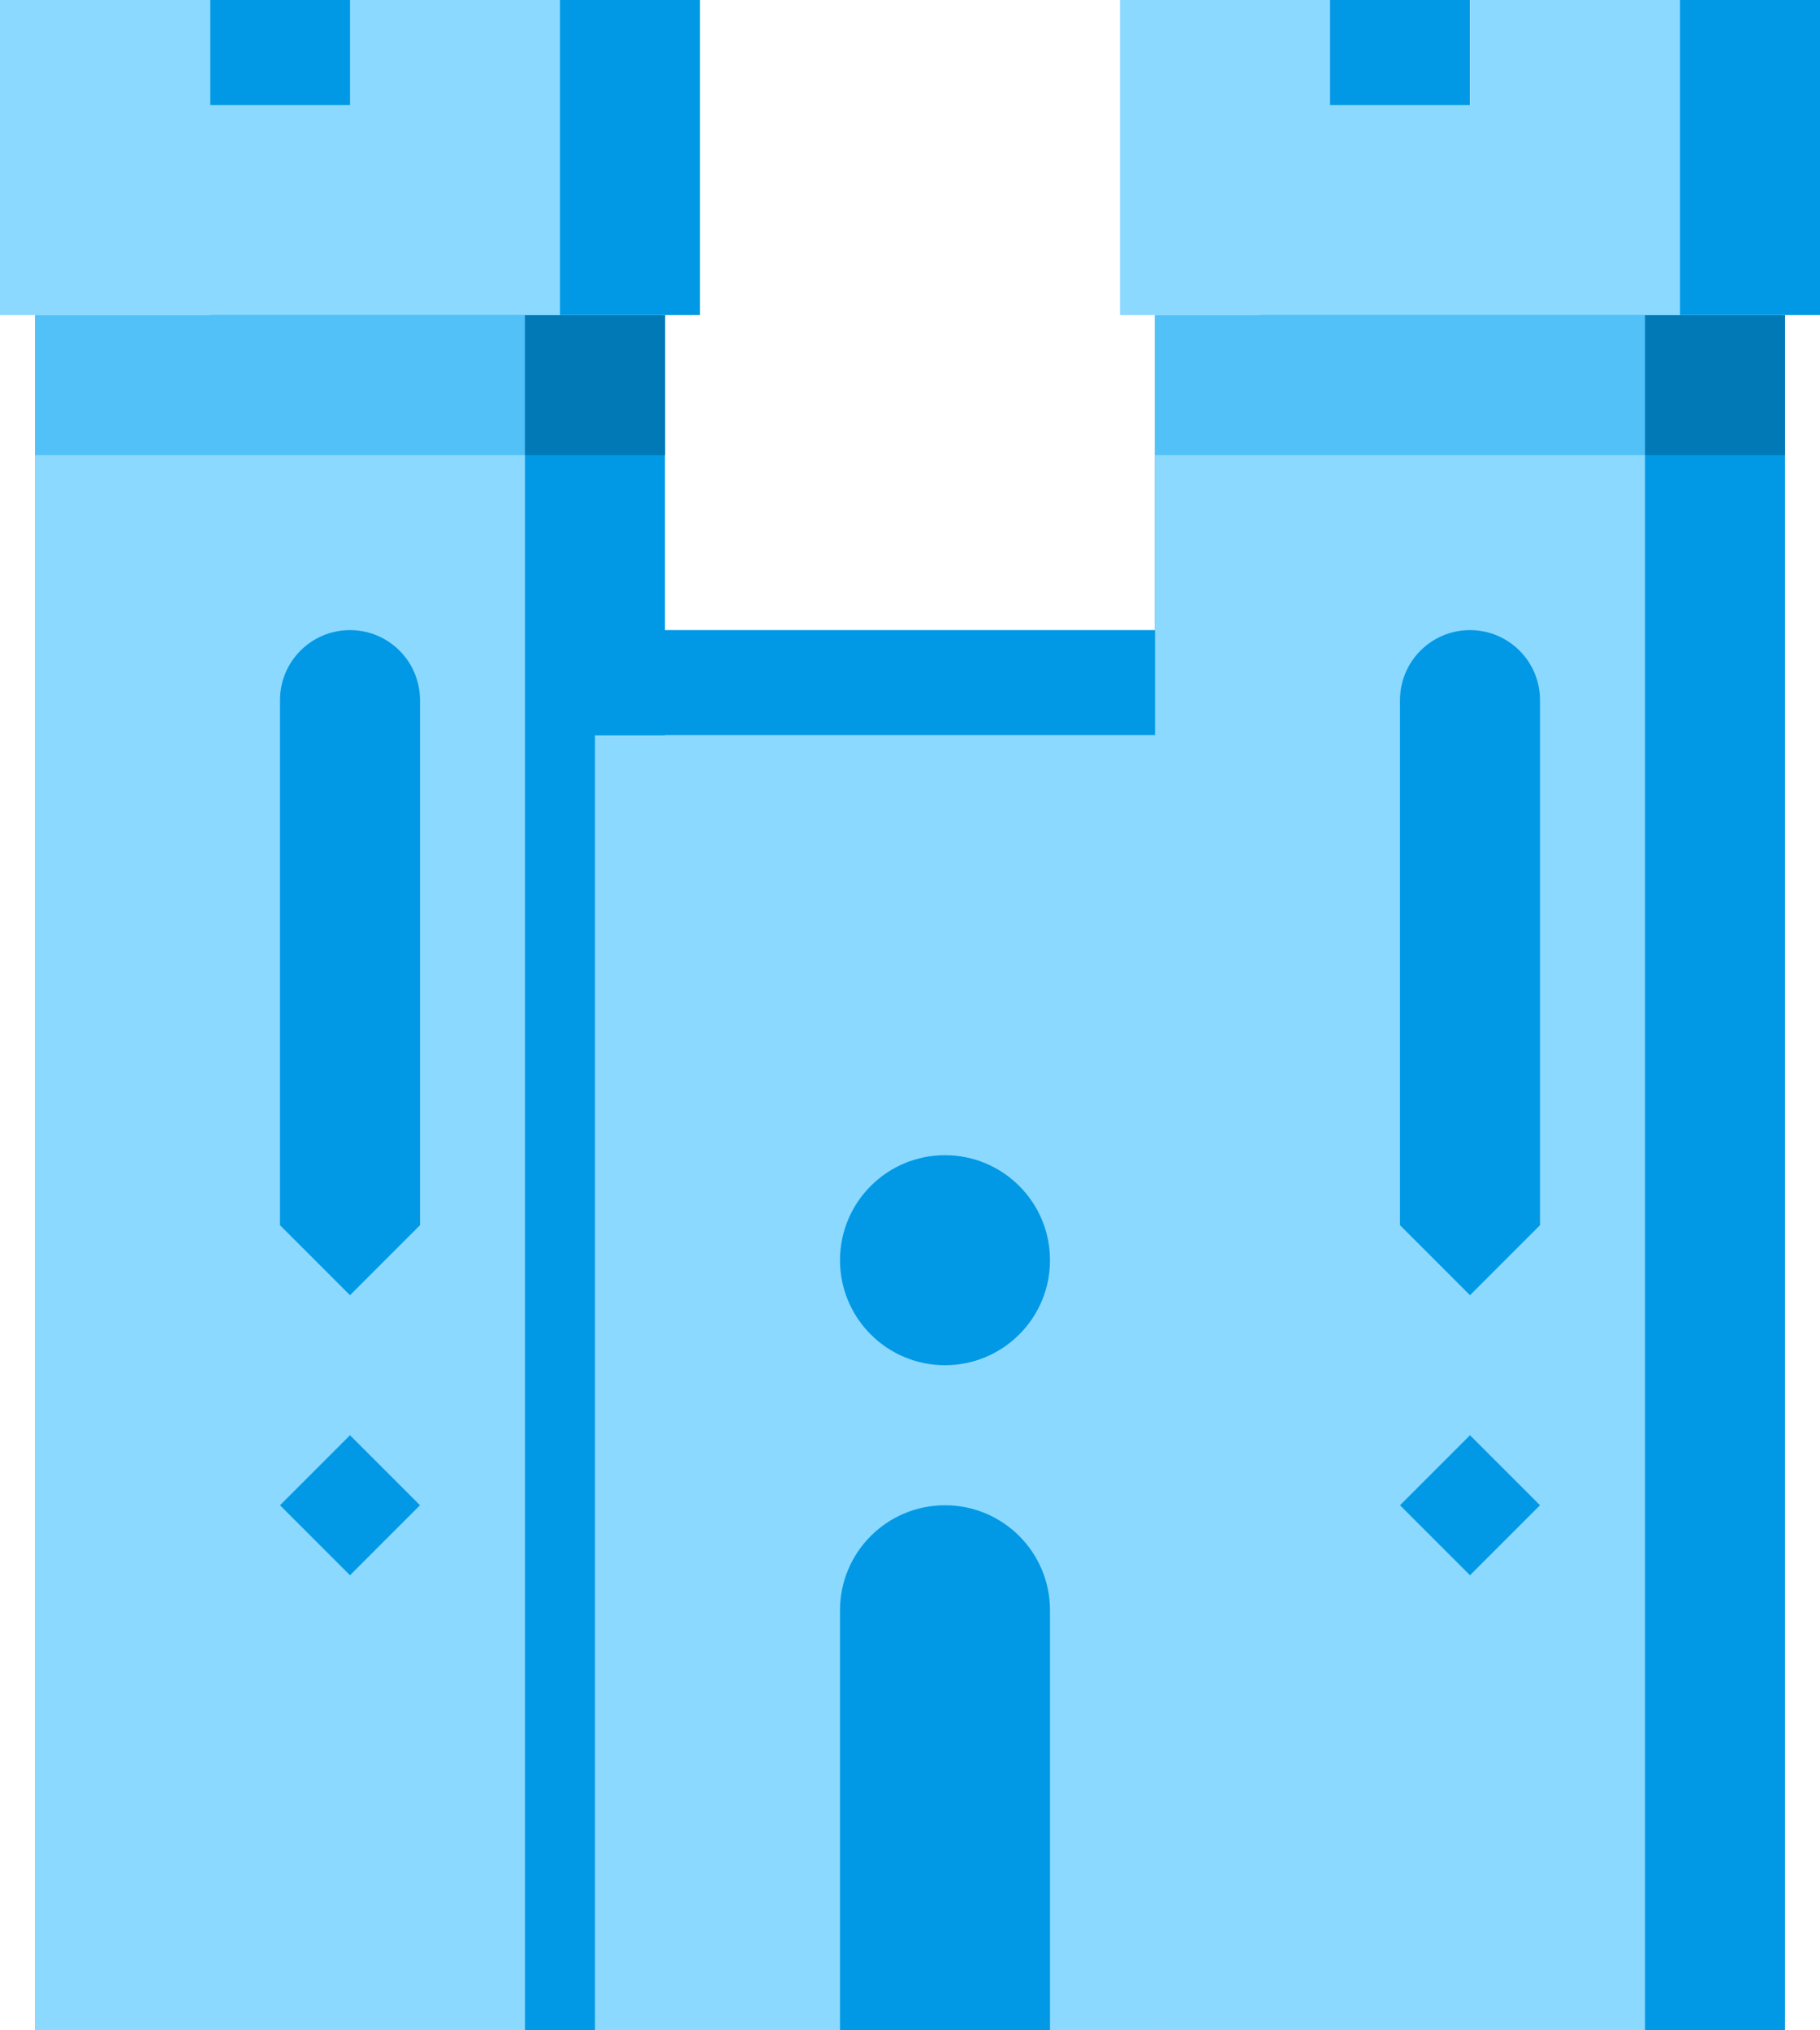
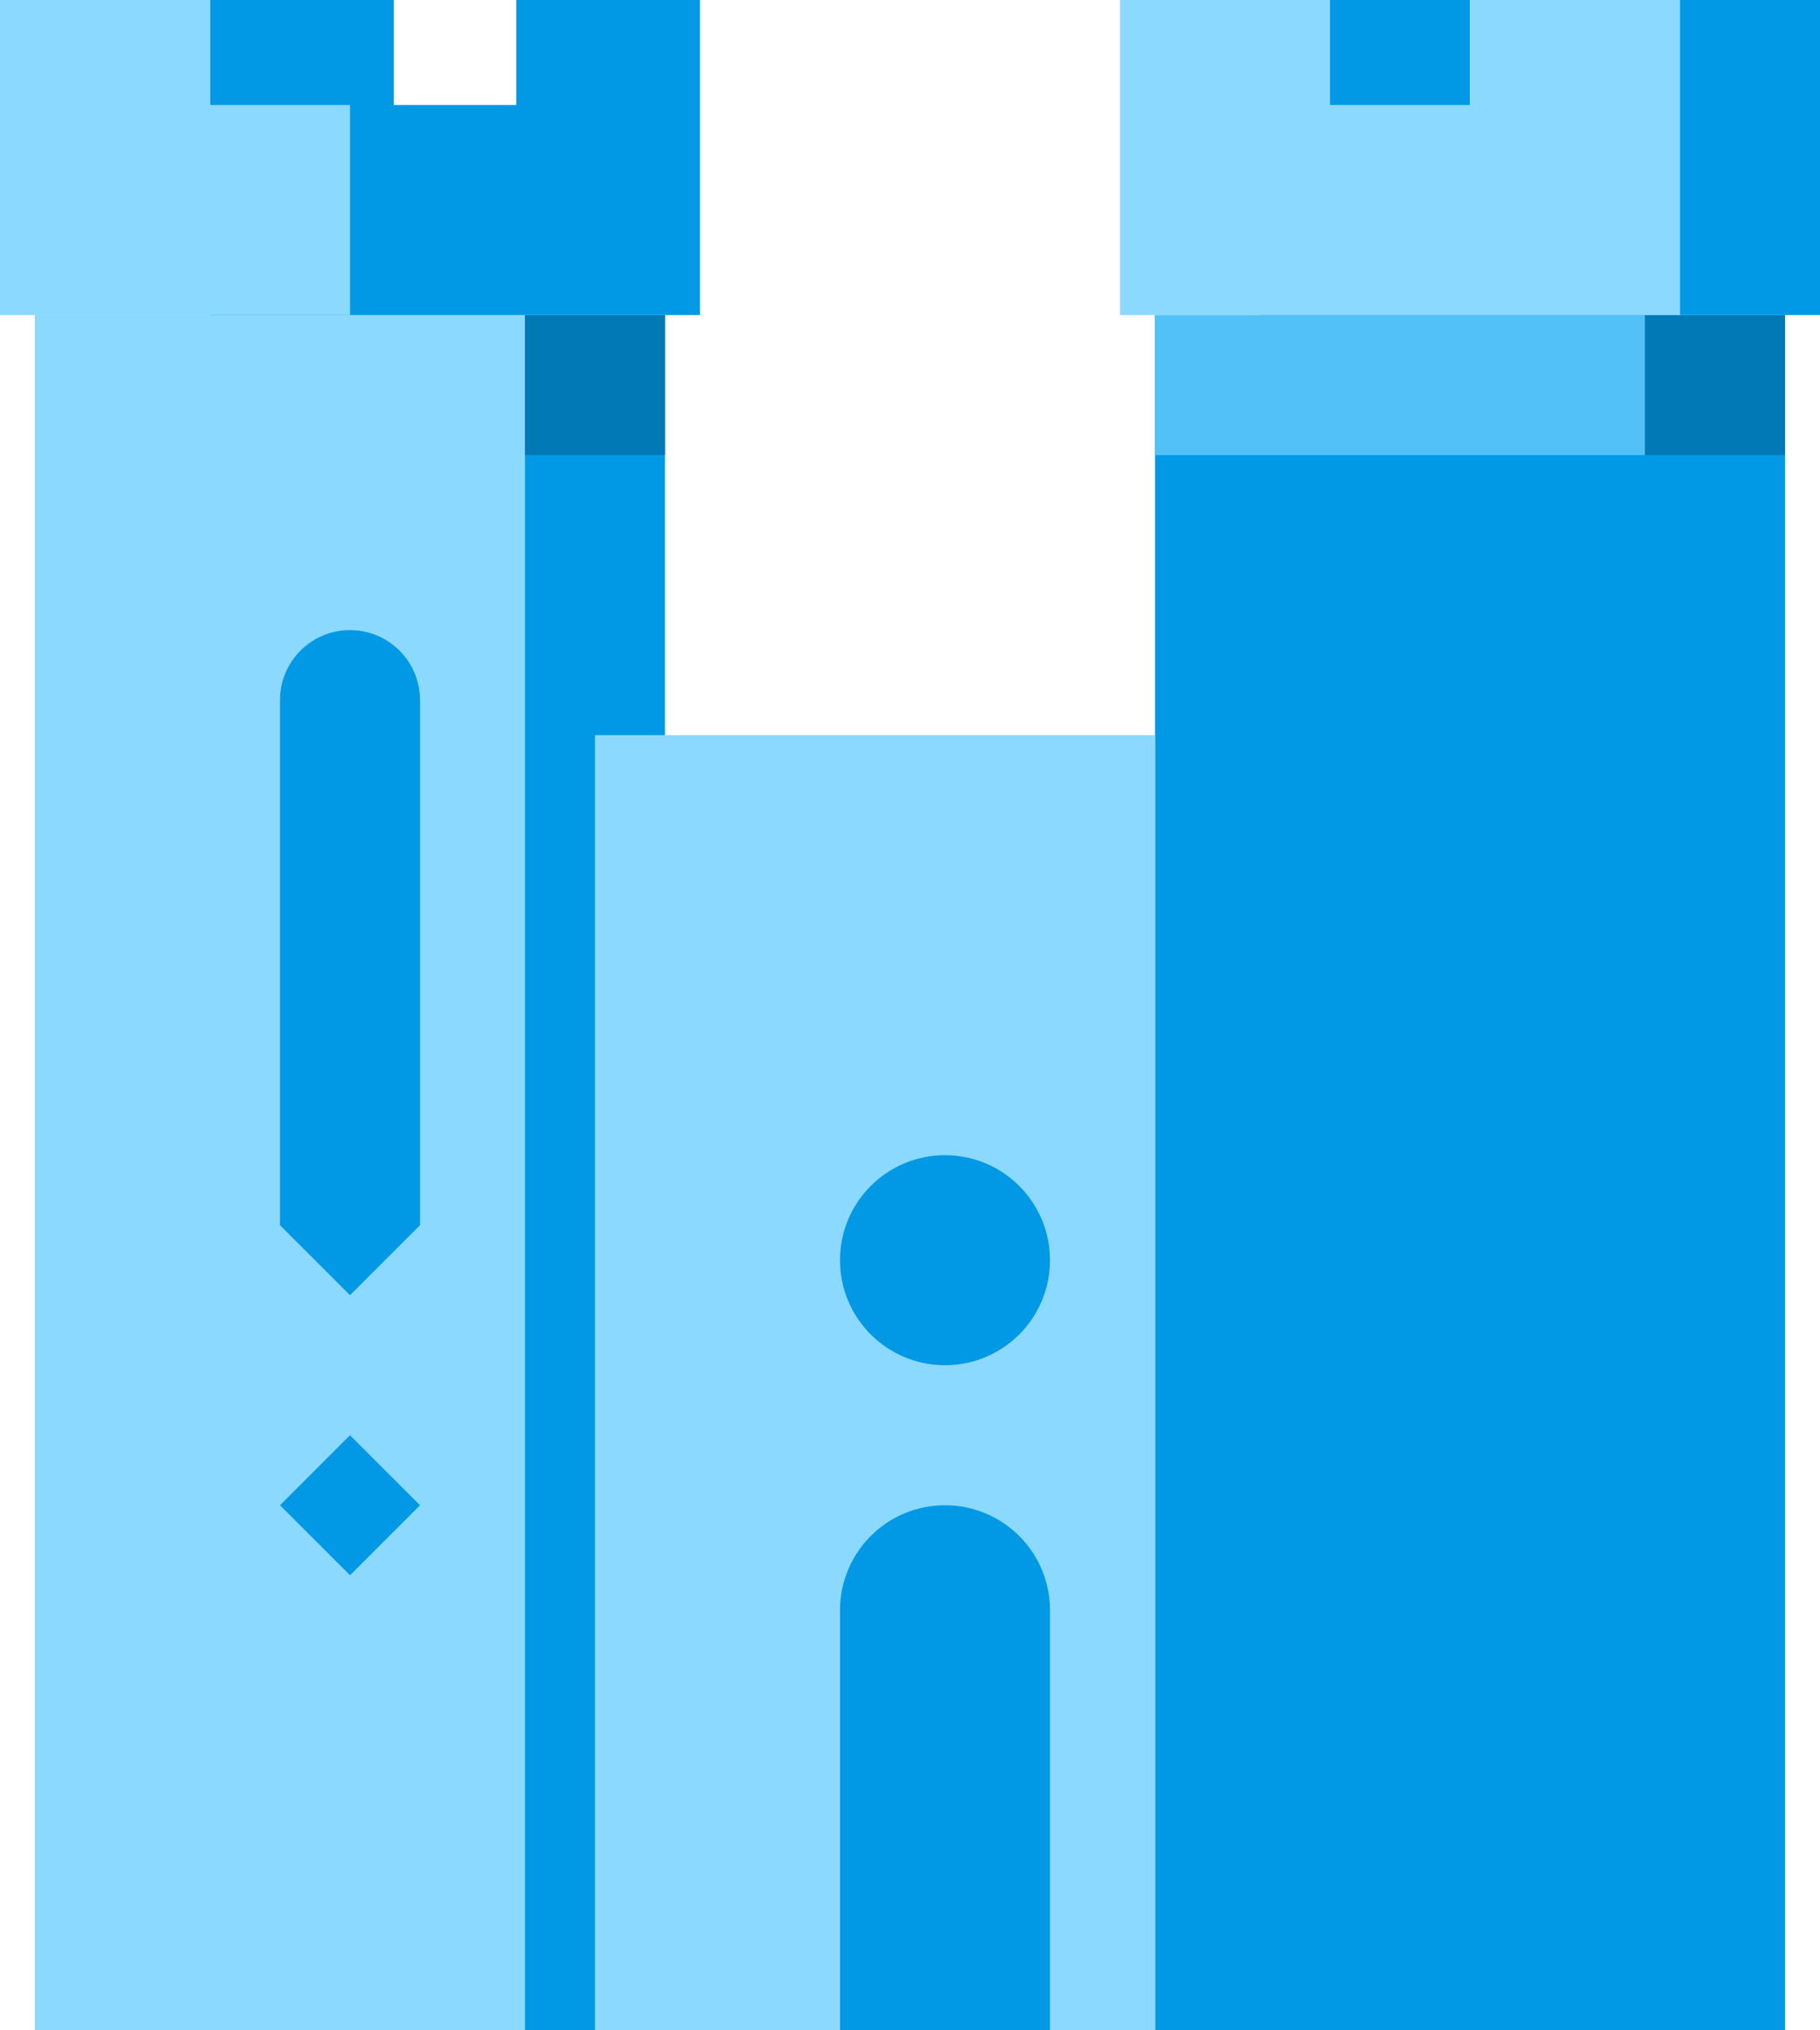
<svg xmlns="http://www.w3.org/2000/svg" width="52" height="58" viewBox="0 0 52 58" fill="none">
  <path fill-rule="evenodd" clip-rule="evenodd" d="M1 9H19V58H1V9Z" fill="#0199E5" />
  <path fill-rule="evenodd" clip-rule="evenodd" d="M33 9H51V58H33V9Z" fill="#0199E5" />
  <path fill-rule="evenodd" clip-rule="evenodd" d="M1 9H15V58H1V9Z" fill="#8CD9FF" />
-   <path fill-rule="evenodd" clip-rule="evenodd" d="M33 9H47V58H33V9Z" fill="#8CD9FF" />
  <path fill-rule="evenodd" clip-rule="evenodd" d="M17 21H33V58H17V21Z" fill="#8CD9FF" />
-   <path fill-rule="evenodd" clip-rule="evenodd" d="M17 18H33V21H17V18Z" fill="#0199E5" />
-   <path fill-rule="evenodd" clip-rule="evenodd" d="M1 9H15V13H1V9Z" fill="#52C1F8" />
  <path fill-rule="evenodd" clip-rule="evenodd" d="M33 9H47V13H33V9Z" fill="#52C1F8" />
  <path fill-rule="evenodd" clip-rule="evenodd" d="M15 9H19V13H15V9Z" fill="#0079B6" />
  <path fill-rule="evenodd" clip-rule="evenodd" d="M47 9H51V13H47V9Z" fill="#0079B6" />
  <path fill-rule="evenodd" clip-rule="evenodd" d="M6 0L11.25 0V3H14.75V0H20V9H6V0Z" fill="#0199E5" />
  <path fill-rule="evenodd" clip-rule="evenodd" d="M36 0L42 0V3H46V0H52V9H36V0Z" fill="#0199E5" />
-   <path fill-rule="evenodd" clip-rule="evenodd" d="M0 0L6 0V3H10V0H16V9H0V0Z" fill="#8CD9FF" />
+   <path fill-rule="evenodd" clip-rule="evenodd" d="M0 0L6 0V3H10V0V9H0V0Z" fill="#8CD9FF" />
  <path fill-rule="evenodd" clip-rule="evenodd" d="M32 0L38 0V3H42V0H48V9H32V0Z" fill="#8CD9FF" />
  <g filter="url(#filter0_i)">
    <path fill-rule="evenodd" clip-rule="evenodd" d="M6 20C6 18.895 6.895 18 8 18C9.105 18 10 18.895 10 20V35L8 37L6 35V20Z" fill="#0199E5" />
  </g>
  <g filter="url(#filter1_i)">
    <path fill-rule="evenodd" clip-rule="evenodd" d="M38 20C38 18.895 38.895 18 40 18C41.105 18 42 18.895 42 20V35L40 37L38 35V20Z" fill="#0199E5" />
  </g>
  <g filter="url(#filter2_i)">
    <path fill-rule="evenodd" clip-rule="evenodd" d="M22 46C22 44.343 23.343 43 25 43C26.657 43 28 44.343 28 46V58H22V46Z" fill="#0199E5" />
  </g>
  <g filter="url(#filter3_i)">
    <path fill-rule="evenodd" clip-rule="evenodd" d="M22 36C22 34.343 23.343 33 25 33C26.657 33 28 34.343 28 36C28 37.657 26.657 39 25 39C23.343 39 22 37.657 22 36Z" fill="#0199E5" />
  </g>
  <g filter="url(#filter4_i)">
    <path fill-rule="evenodd" clip-rule="evenodd" d="M8 41L10 43L8 45L6 43L8 41Z" fill="#0199E5" />
  </g>
  <g filter="url(#filter5_i)">
    <path fill-rule="evenodd" clip-rule="evenodd" d="M40 41L42 43L40 45L38 43L40 41Z" fill="#0199E5" />
  </g>
  <defs>
    <filter id="filter0_i" x="6" y="18" width="4" height="19" filterUnits="userSpaceOnUse" color-interpolation-filters="sRGB">
      <feFlood flood-opacity="0" result="BackgroundImageFix" />
      <feBlend mode="normal" in="SourceGraphic" in2="BackgroundImageFix" result="shape" />
      <feColorMatrix in="SourceAlpha" type="matrix" values="0 0 0 0 0 0 0 0 0 0 0 0 0 0 0 0 0 0 127 0" result="hardAlpha" />
      <feOffset dx="2" />
      <feComposite in2="hardAlpha" operator="arithmetic" k2="-1" k3="1" />
      <feColorMatrix type="matrix" values="0 0 0 0 0 0 0 0 0 0.4 0 0 0 0 0.6 0 0 0 1 0" />
      <feBlend mode="normal" in2="shape" result="effect1_innerShadow" />
    </filter>
    <filter id="filter1_i" x="38" y="18" width="4" height="19" filterUnits="userSpaceOnUse" color-interpolation-filters="sRGB">
      <feFlood flood-opacity="0" result="BackgroundImageFix" />
      <feBlend mode="normal" in="SourceGraphic" in2="BackgroundImageFix" result="shape" />
      <feColorMatrix in="SourceAlpha" type="matrix" values="0 0 0 0 0 0 0 0 0 0 0 0 0 0 0 0 0 0 127 0" result="hardAlpha" />
      <feOffset dx="2" />
      <feComposite in2="hardAlpha" operator="arithmetic" k2="-1" k3="1" />
      <feColorMatrix type="matrix" values="0 0 0 0 0 0 0 0 0 0.4 0 0 0 0 0.6 0 0 0 1 0" />
      <feBlend mode="normal" in2="shape" result="effect1_innerShadow" />
    </filter>
    <filter id="filter2_i" x="22" y="43" width="6" height="15" filterUnits="userSpaceOnUse" color-interpolation-filters="sRGB">
      <feFlood flood-opacity="0" result="BackgroundImageFix" />
      <feBlend mode="normal" in="SourceGraphic" in2="BackgroundImageFix" result="shape" />
      <feColorMatrix in="SourceAlpha" type="matrix" values="0 0 0 0 0 0 0 0 0 0 0 0 0 0 0 0 0 0 127 0" result="hardAlpha" />
      <feOffset dx="2" />
      <feComposite in2="hardAlpha" operator="arithmetic" k2="-1" k3="1" />
      <feColorMatrix type="matrix" values="0 0 0 0 0 0 0 0 0 0.4 0 0 0 0 0.6 0 0 0 1 0" />
      <feBlend mode="normal" in2="shape" result="effect1_innerShadow" />
    </filter>
    <filter id="filter3_i" x="22" y="33" width="6" height="6" filterUnits="userSpaceOnUse" color-interpolation-filters="sRGB">
      <feFlood flood-opacity="0" result="BackgroundImageFix" />
      <feBlend mode="normal" in="SourceGraphic" in2="BackgroundImageFix" result="shape" />
      <feColorMatrix in="SourceAlpha" type="matrix" values="0 0 0 0 0 0 0 0 0 0 0 0 0 0 0 0 0 0 127 0" result="hardAlpha" />
      <feOffset dx="2" />
      <feComposite in2="hardAlpha" operator="arithmetic" k2="-1" k3="1" />
      <feColorMatrix type="matrix" values="0 0 0 0 0 0 0 0 0 0.4 0 0 0 0 0.6 0 0 0 1 0" />
      <feBlend mode="normal" in2="shape" result="effect1_innerShadow" />
    </filter>
    <filter id="filter4_i" x="6" y="41" width="4" height="4" filterUnits="userSpaceOnUse" color-interpolation-filters="sRGB">
      <feFlood flood-opacity="0" result="BackgroundImageFix" />
      <feBlend mode="normal" in="SourceGraphic" in2="BackgroundImageFix" result="shape" />
      <feColorMatrix in="SourceAlpha" type="matrix" values="0 0 0 0 0 0 0 0 0 0 0 0 0 0 0 0 0 0 127 0" result="hardAlpha" />
      <feOffset dx="2" />
      <feComposite in2="hardAlpha" operator="arithmetic" k2="-1" k3="1" />
      <feColorMatrix type="matrix" values="0 0 0 0 0 0 0 0 0 0.4 0 0 0 0 0.6 0 0 0 1 0" />
      <feBlend mode="normal" in2="shape" result="effect1_innerShadow" />
    </filter>
    <filter id="filter5_i" x="38" y="41" width="4" height="4" filterUnits="userSpaceOnUse" color-interpolation-filters="sRGB">
      <feFlood flood-opacity="0" result="BackgroundImageFix" />
      <feBlend mode="normal" in="SourceGraphic" in2="BackgroundImageFix" result="shape" />
      <feColorMatrix in="SourceAlpha" type="matrix" values="0 0 0 0 0 0 0 0 0 0 0 0 0 0 0 0 0 0 127 0" result="hardAlpha" />
      <feOffset dx="2" />
      <feComposite in2="hardAlpha" operator="arithmetic" k2="-1" k3="1" />
      <feColorMatrix type="matrix" values="0 0 0 0 0 0 0 0 0 0.4 0 0 0 0 0.6 0 0 0 1 0" />
      <feBlend mode="normal" in2="shape" result="effect1_innerShadow" />
    </filter>
  </defs>
</svg>